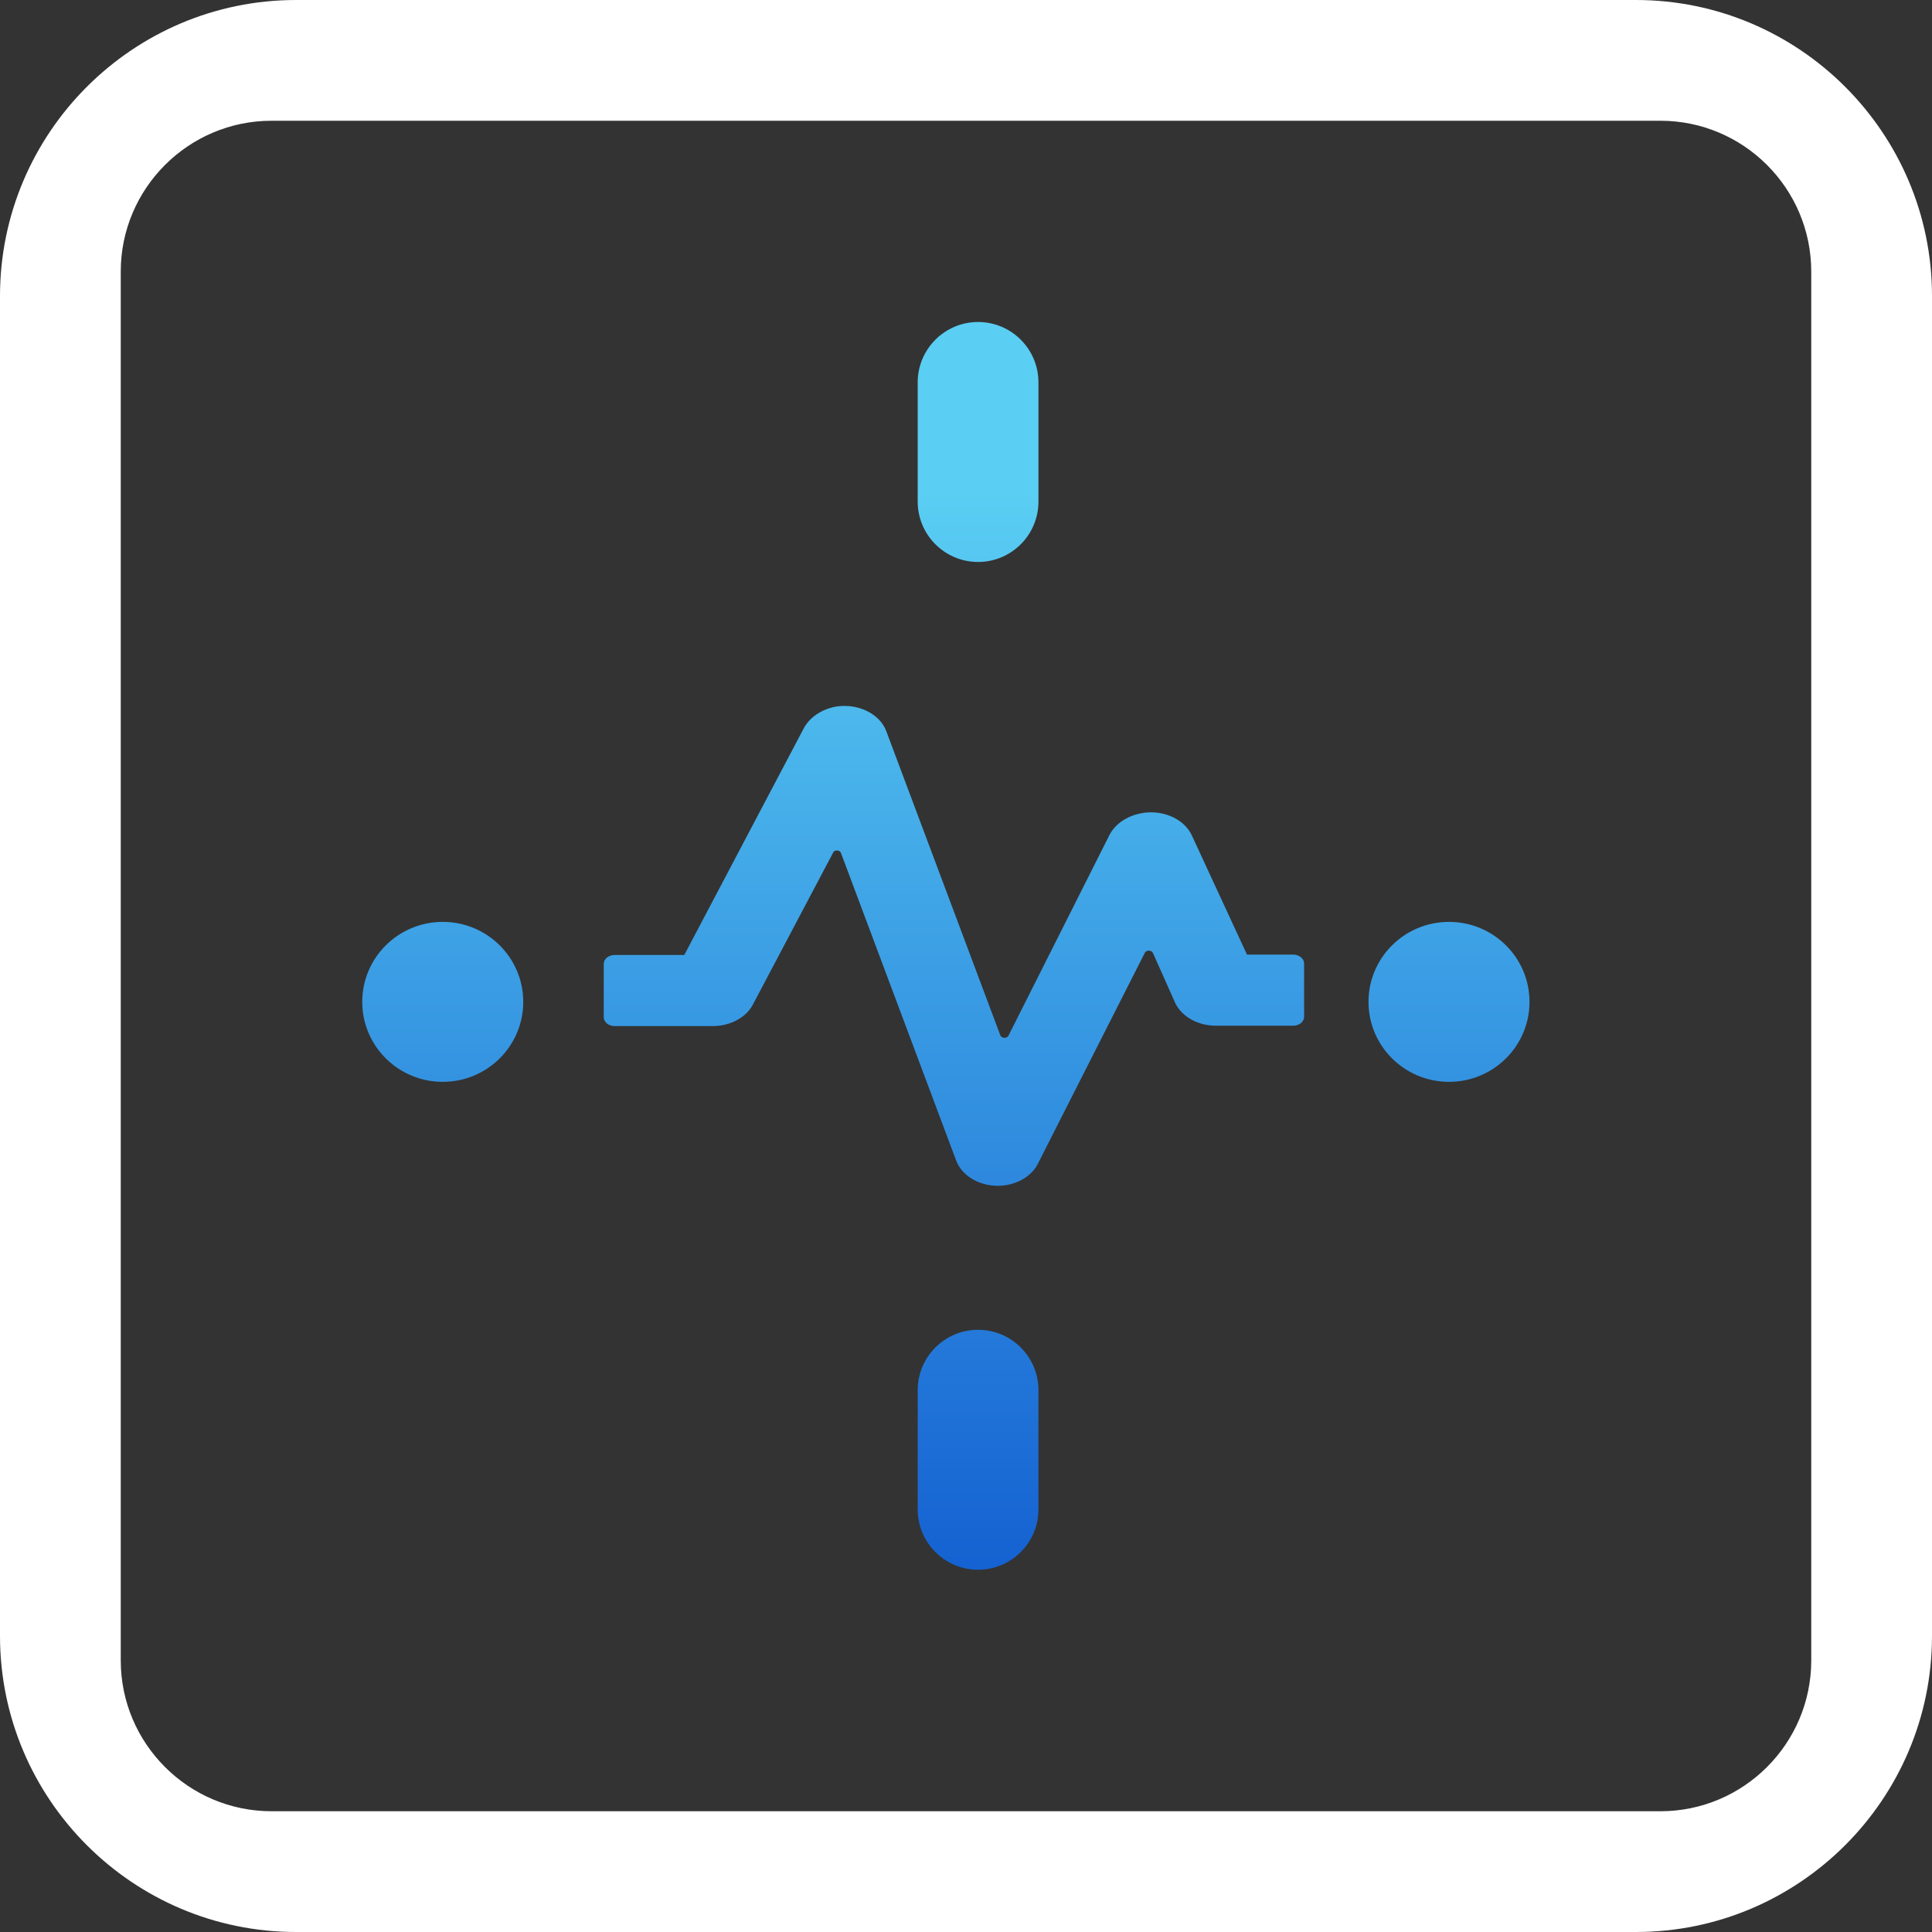
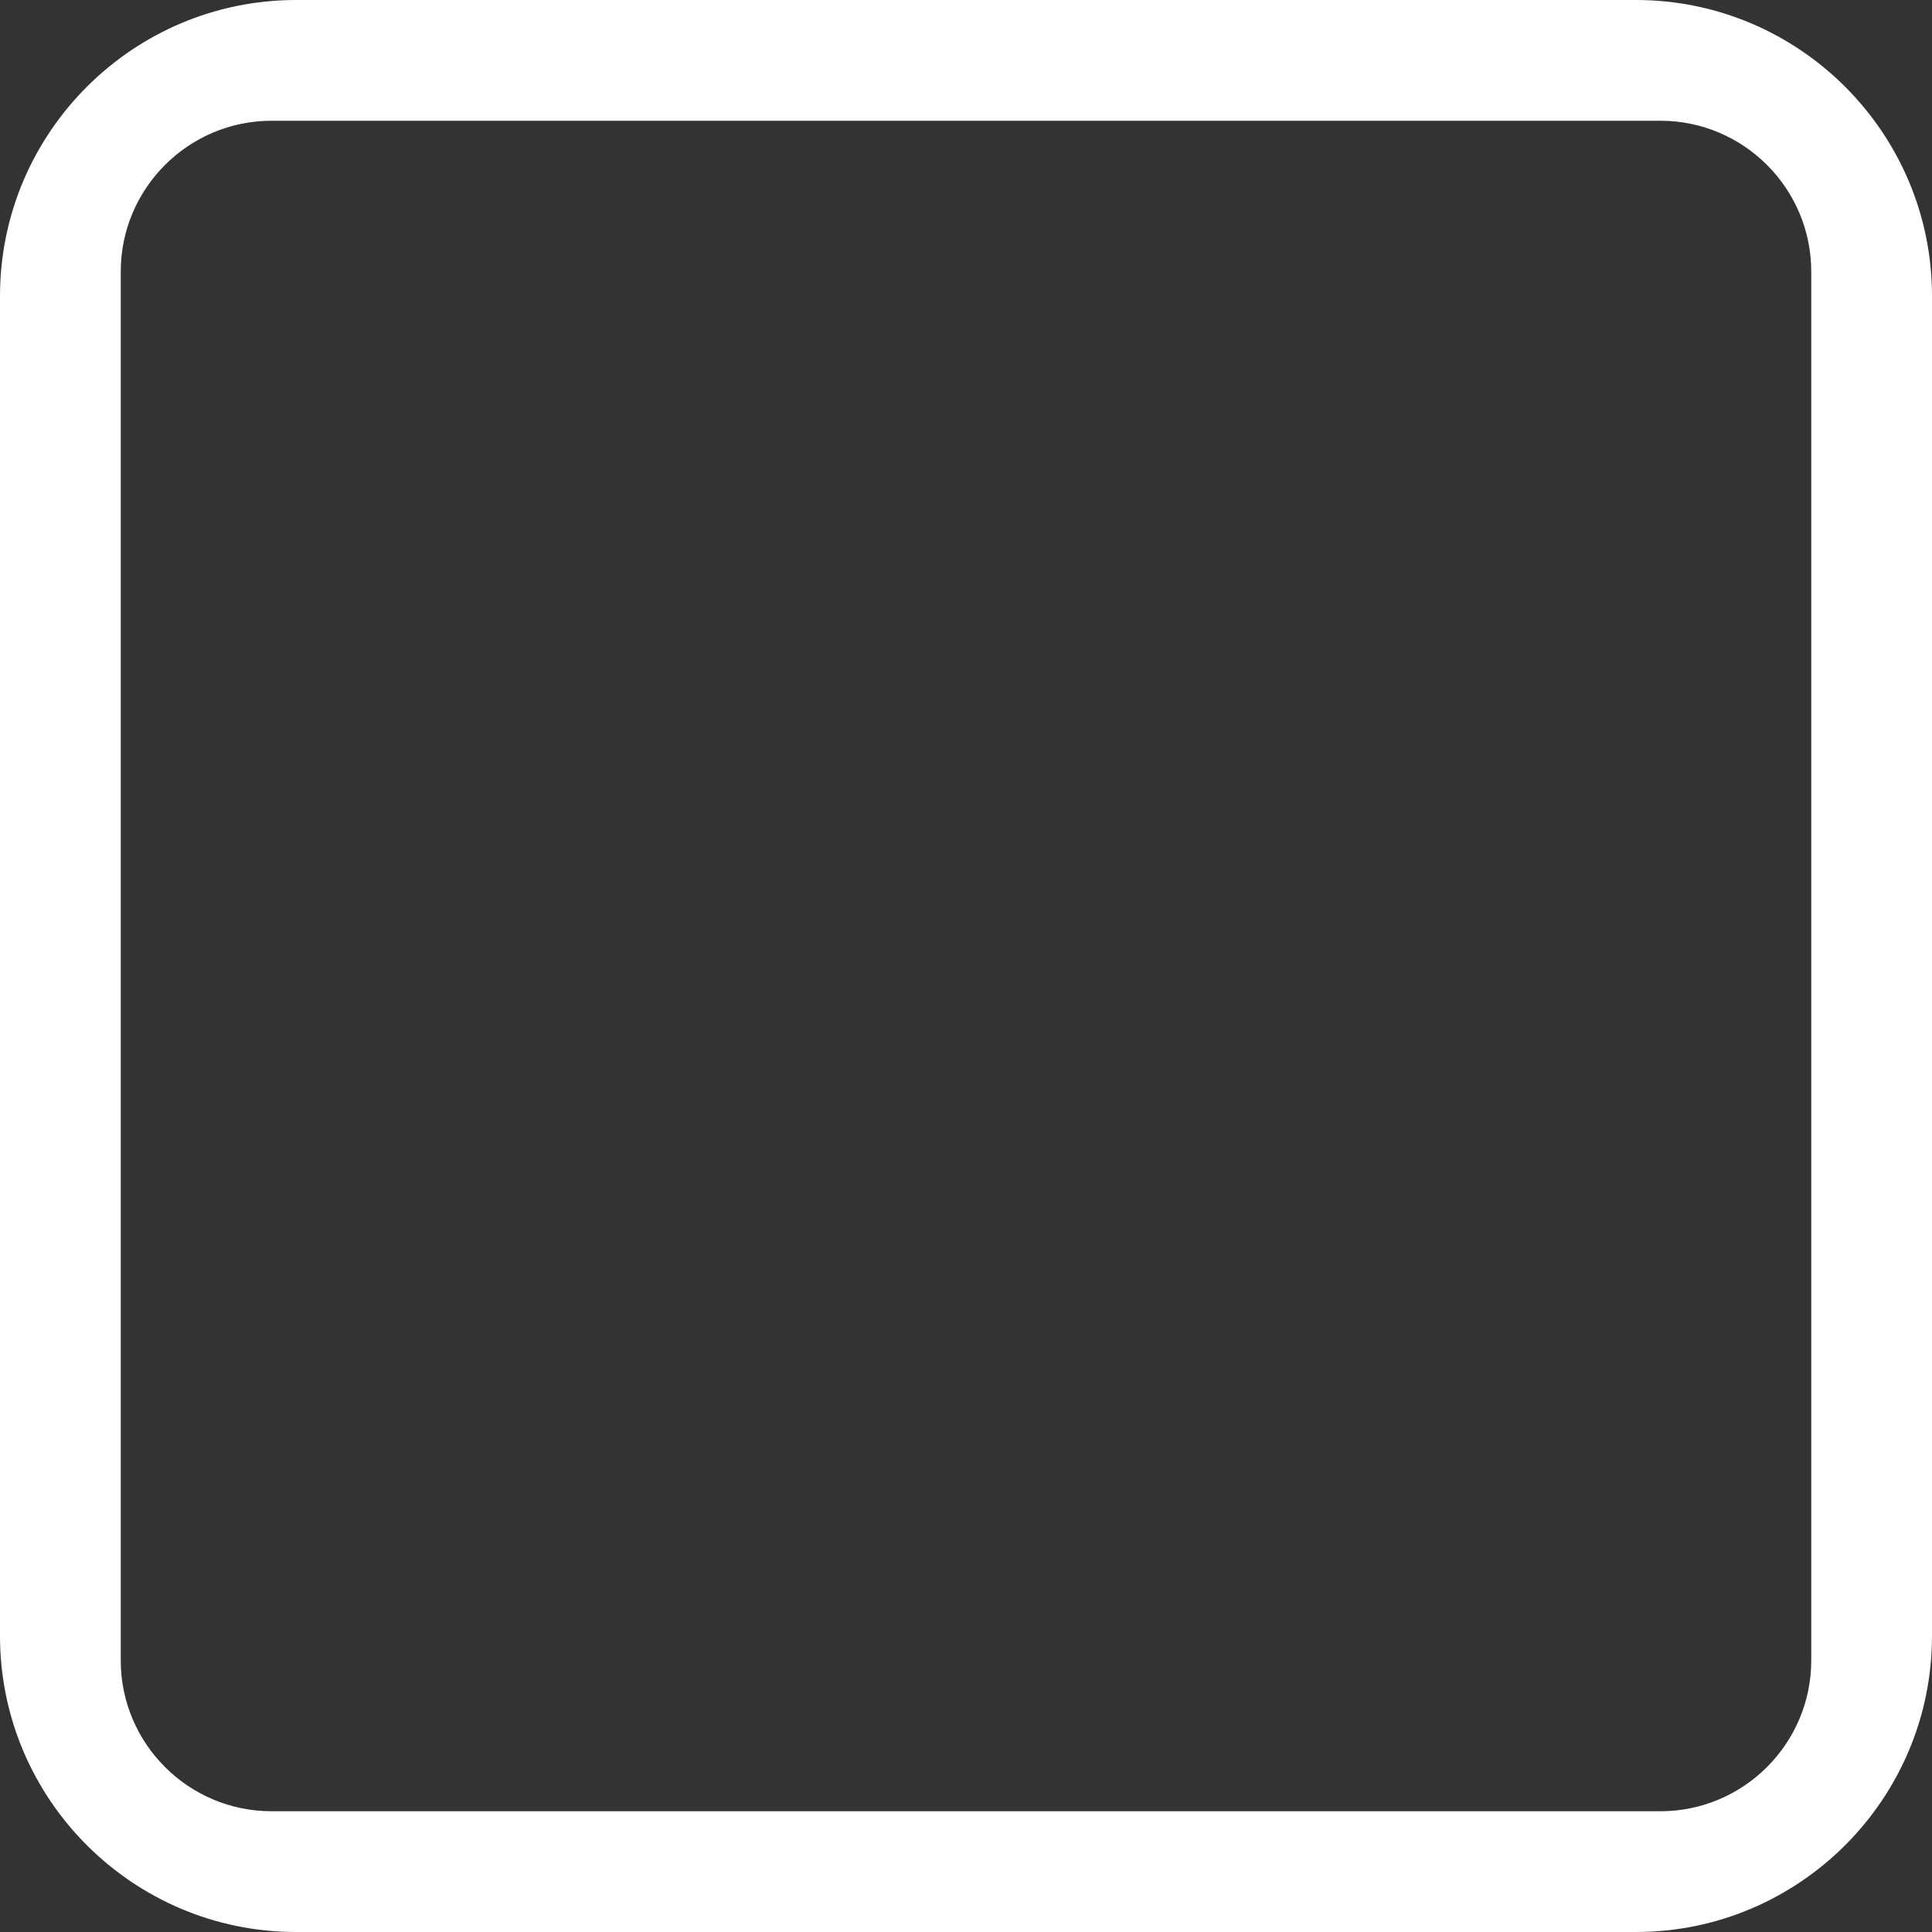
<svg xmlns="http://www.w3.org/2000/svg" width="48px" height="48px" viewBox="0 0 48 48" version="1.1">
  <rect x="0" y="0" width="48" height="48" fill="#333333" stroke="none" />
  <title>internet_03</title>
  <defs>
    <linearGradient x1="50%" y1="13.252%" x2="50%" y2="100%" id="linearGradient-1">
      <stop stop-color="#5ACEF3" offset="0%" />
      <stop stop-color="#1562D2" offset="100%" />
    </linearGradient>
  </defs>
  <g id="PLC光伏技术" stroke="none" stroke-width="1" fill="none" fill-rule="evenodd">
    <g id="三大机遇备份" transform="translate(-1346, -454)">
      <g id="编组-4" transform="translate(360, 354)">
        <g id="编组-29备份-3" transform="translate(820, 0)">
          <g id="internet_03" transform="translate(166, 100)">
            <path d="M40.644,48 L7.356,48 C3.3,48 0,44.7 0,40.644 L0,7.356 C0,3.3 3.3,0 7.356,0 L40.644,0 C44.7,0 48,3.3 48,7.356 L48,40.644 C48,44.7 44.7,48 40.644,48 Z M6.748,3 C4.681,3 3,4.681 3,6.748 L3,41.252 C3,43.319 4.681,45 6.748,45 L41.252,45 C43.319,45 45,43.319 45,41.252 L45,6.748 C45,4.681 43.319,3 41.252,3 L6.748,3 Z" id="Fill-1" fill="#FFFFFF" />
            <g id="编组-2" transform="translate(9, 8)" fill="url(#linearGradient-1)" fill-rule="nonzero">
-               <path d="M15.3,25.038 C16.128,25.038 16.8,25.71 16.8,26.538 L16.8,29.5 C16.8,30.328 16.128,31 15.3,31 C14.472,31 13.8,30.328 13.8,29.5 L13.8,26.538 C13.8,25.71 14.472,25.038 15.3,25.038 Z M11.758,9.557 C12.31,9.464 12.857,9.729 13.02,10.167 L13.02,10.167 L15.853,17.723 C15.867,17.759 15.909,17.784 15.956,17.784 C16.003,17.784 16.045,17.759 16.059,17.723 L16.059,17.723 L18.572,12.73 C18.751,12.4 19.15,12.186 19.594,12.182 C20.047,12.182 20.452,12.411 20.611,12.756 L20.611,12.756 L21.981,15.717 L23.128,15.717 C23.2,15.717 23.269,15.74 23.32,15.782 C23.371,15.823 23.4,15.879 23.4,15.938 L23.4,15.938 L23.4,17.264 C23.4,17.322 23.371,17.378 23.32,17.42 C23.269,17.461 23.2,17.484 23.128,17.484 L23.128,17.484 L21.225,17.484 C20.758,17.489 20.341,17.25 20.186,16.892 L20.186,16.892 L19.643,15.673 C19.626,15.64 19.586,15.618 19.542,15.618 C19.498,15.618 19.458,15.64 19.442,15.673 L19.442,15.673 L16.788,20.909 C16.623,21.241 16.228,21.459 15.787,21.462 C15.303,21.458 14.88,21.195 14.749,20.816 L14.749,20.816 L11.894,13.194 C11.883,13.156 11.842,13.129 11.794,13.129 C11.746,13.129 11.704,13.156 11.693,13.194 L11.693,13.194 L9.719,16.932 C9.558,17.267 9.162,17.489 8.719,17.493 L8.719,17.493 L6.272,17.493 C6.2,17.493 6.131,17.47 6.08,17.429 C6.029,17.387 6,17.331 6,17.272 L6,17.272 L6,15.947 C6,15.888 6.029,15.832 6.08,15.79 C6.131,15.749 6.2,15.726 6.272,15.726 L6.272,15.726 L8.001,15.726 L10.959,10.114 C11.1,9.834 11.397,9.627 11.758,9.557 Z M2,14.904 C3.105,14.904 4,15.794 4,16.891 C4,17.989 3.105,18.878 2,18.878 C0.895,18.878 0,17.989 0,16.891 C0,15.794 0.895,14.904 2,14.904 Z M27,14.904 C28.105,14.904 29,15.794 29,16.891 C29,17.989 28.105,18.878 27,18.878 C25.895,18.878 25,17.989 25,16.891 C25,15.794 25.895,14.904 27,14.904 Z M15.3,0 C16.128,2.91909616e-16 16.8,0.672 16.8,1.5 L16.8,4.462 C16.8,5.29 16.128,5.962 15.3,5.962 C14.472,5.962 13.8,5.29 13.8,4.462 L13.8,1.5 C13.8,0.672 14.472,5.96268804e-16 15.3,0 Z" id="形状结合" />
-             </g>
+               </g>
          </g>
        </g>
      </g>
    </g>
  </g>
</svg>